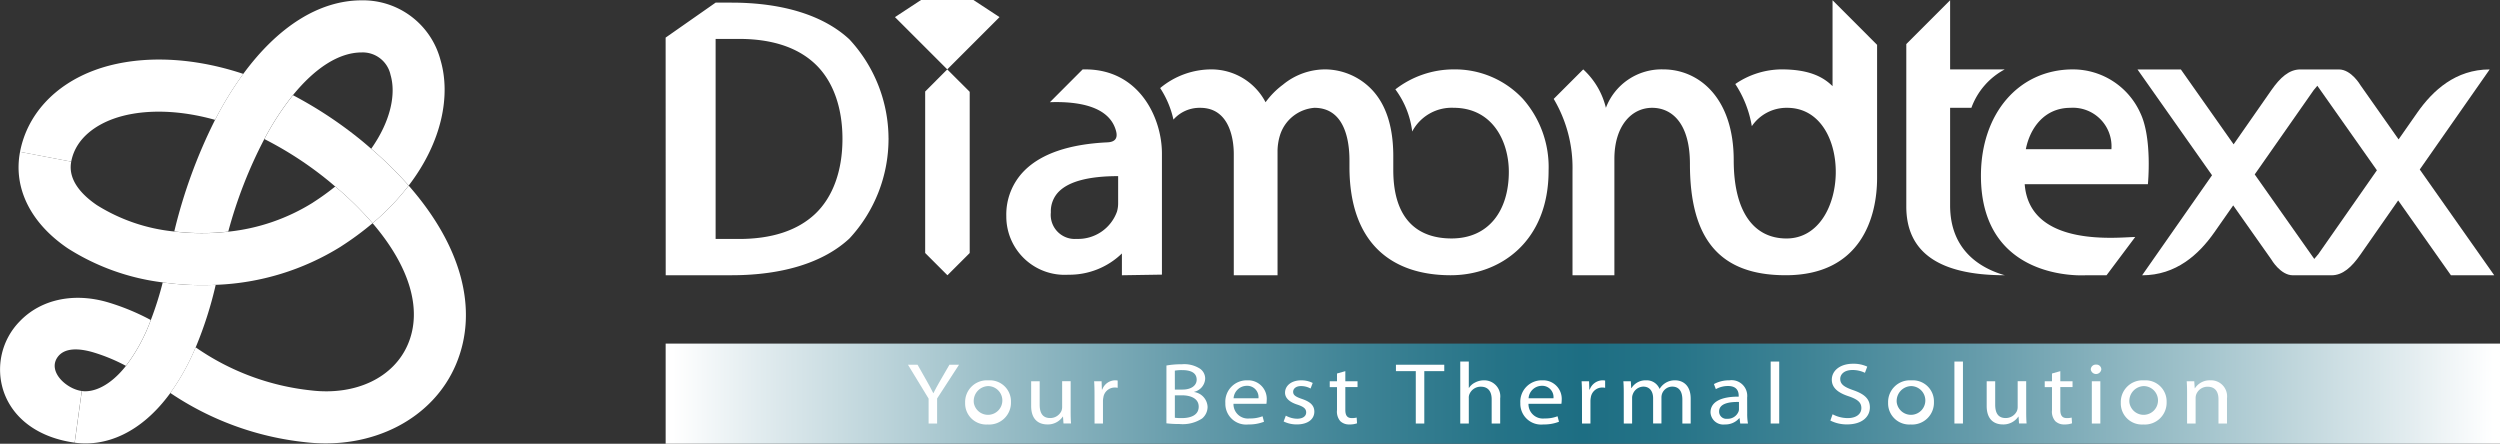
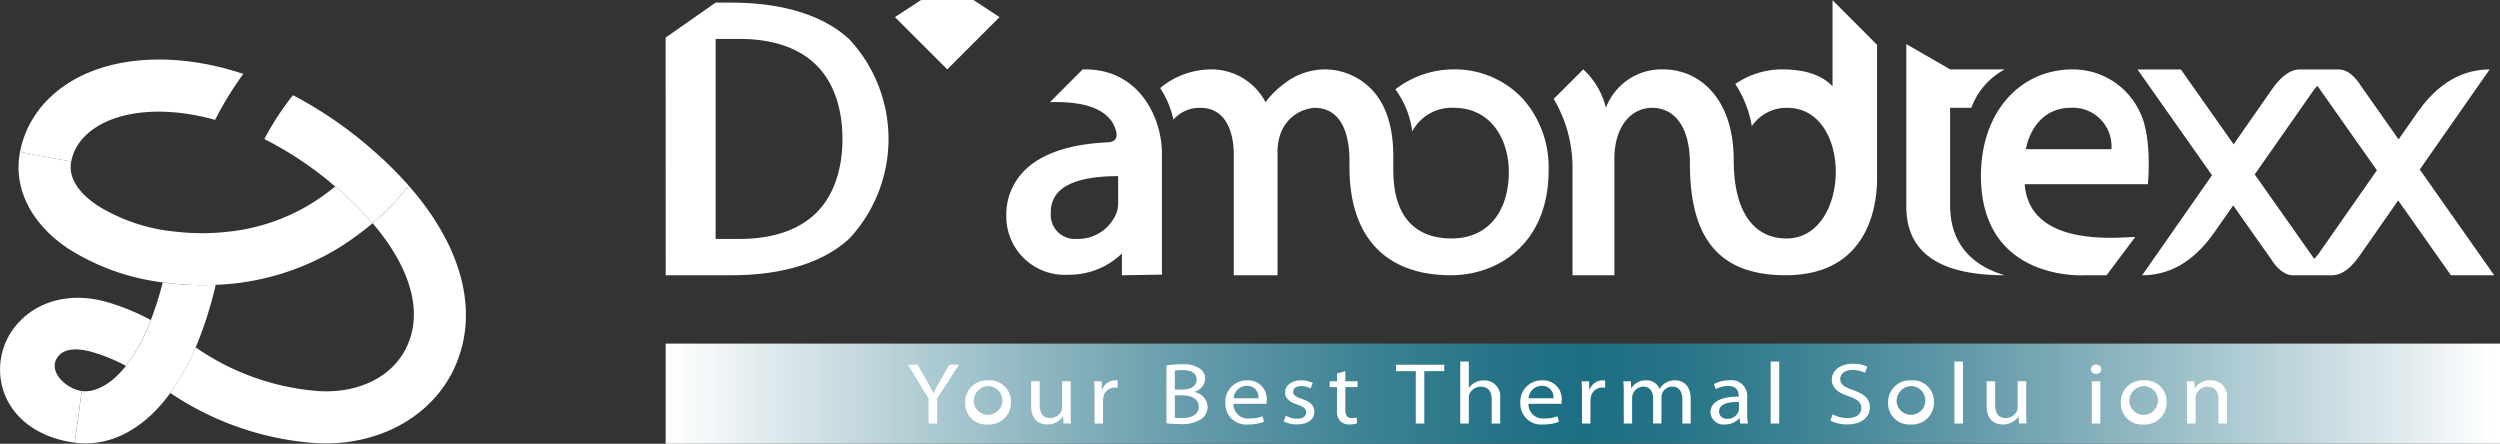
<svg xmlns="http://www.w3.org/2000/svg" width="261" height="46.328" viewBox="0 0 261 46.328">
  <rect x="0" y="0" width="261" height="46.328" fill="#333333" stroke="none" />
  <defs>
    <linearGradient id="linear-gradient" y1="0.5" x2="1" y2="0.5" gradientUnits="objectBoundingBox">
      <stop offset="0" stop-color="#fff" />
      <stop offset="0.047" stop-color="#e2ecef" />
      <stop offset="0.171" stop-color="#9dc0c9" />
      <stop offset="0.282" stop-color="#669cab" />
      <stop offset="0.378" stop-color="#3e8395" />
      <stop offset="0.454" stop-color="#257387" />
      <stop offset="0.5" stop-color="#1d6e83" />
      <stop offset="0.546" stop-color="#257387" />
      <stop offset="0.622" stop-color="#3e8395" />
      <stop offset="0.718" stop-color="#669cab" />
      <stop offset="0.829" stop-color="#9dc0c9" />
      <stop offset="0.953" stop-color="#e2ecef" />
      <stop offset="1" stop-color="#fff" />
    </linearGradient>
  </defs>
  <g id="组_298" data-name="组 298" transform="translate(-219.908 -263.205)">
    <g id="组_279" data-name="组 279" transform="translate(289.399 263.205)">
      <g id="组_276" data-name="组 276" transform="translate(0)">
        <path id="路径_349" data-name="路径 349" d="M370.384,270.449l-5.459-5.457,2.722-1.788h5.47l2.724,1.788Z" transform="translate(-340.982 -263.205)" fill="#fff" />
        <path id="路径_350" data-name="路径 350" d="M554.009,295.94,557,291.948c-1.492-.012-11.025,1.229-11.536-5.514h12.862s.474-4.8-.79-7.429a7.723,7.723,0,0,0-7.031-4.556c-5.688,0-9.61,4.634-9.61,11.094,0,11.036,10.645,10.411,10.929,10.4Zm-3.777-17.479a4.028,4.028,0,0,1,4.285,4.317h-8.935C546.021,280.552,547.535,278.461,550.232,278.461Z" transform="translate(-403.576 -267.204)" fill="#fff" />
-         <path id="路径_351" data-name="路径 351" d="M533.374,284.662V274.475h2.221a7.409,7.409,0,0,1,3.486-4.012h-5.707v-7.219L528.8,267.82v16.961c0,4.656,3.244,7.173,10.279,7.173C536.645,291.256,533.374,289.437,533.374,284.662Z" transform="translate(-399.273 -263.219)" fill="#fff" />
+         <path id="路径_351" data-name="路径 351" d="M533.374,284.662V274.475h2.221a7.409,7.409,0,0,1,3.486-4.012h-5.707L528.8,267.82v16.961c0,4.656,3.244,7.173,10.279,7.173C536.645,291.256,533.374,289.437,533.374,284.662Z" transform="translate(-399.273 -263.219)" fill="#fff" />
        <path id="路径_352" data-name="路径 352" d="M603.5,295.94,595.726,284.9c3.576-5.122,7.3-10.447,7.3-10.447-3.551,0-5.926,2.194-7.525,4.463-.322.457-1.05,1.5-1.985,2.839l-3.985-5.661s-.943-1.641-2.25-1.641h-4.024c-1.18,0-2.115.86-3.024,2.165-.619.892-2.136,3.069-3.941,5.654l-5.507-7.819h-4.529l7.783,11.047c-3.577,5.122-7.3,10.444-7.3,10.444,3.555,0,5.929-2.187,7.529-4.466.321-.455,1.049-1.5,1.981-2.832l3.986,5.654s.942,1.644,2.248,1.644h4.027c1.181,0,2.115-.86,3.022-2.164.621-.9,2.139-3.069,3.94-5.652l5.509,7.815Zm-18.4-2.164c-.132.171-.261.316-.387.46l-6.217-8.822c2.174-3.116,4.643-6.653,6.156-8.8.129-.168.256-.314.382-.458l6.218,8.826C589.086,288.094,586.619,291.627,585.108,293.776Z" transform="translate(-412.594 -267.204)" fill="#fff" />
-         <path id="路径_353" data-name="路径 353" d="M372.125,274.449l-2.305,2.309v16.86l2.322,2.322,2.327-2.322V276.791Z" transform="translate(-342.723 -267.204)" fill="#fff" />
        <path id="路径_354" data-name="路径 354" d="M391.22,274.449h-.283l-3.419,3.425c2.885-.1,6.218.383,6.908,3.018.229.867-.245,1.142-.9,1.173-3.966.187-6.879,1.169-8.659,2.941a6.477,6.477,0,0,0-1.9,4.763,6.089,6.089,0,0,0,6.468,6.116,7.882,7.882,0,0,0,5.6-2.22v2.276l4.179-.066V283.234C399.216,279.507,396.849,274.449,391.22,274.449Zm3.422,13.922a3.129,3.129,0,0,1-.125.936,4.312,4.312,0,0,1-4.2,2.838,2.512,2.512,0,0,1-2.7-2.772,2.908,2.908,0,0,1,.859-2.19c1.077-1.057,3.152-1.591,6.166-1.591Zm42.225-10.881a9.7,9.7,0,0,0-7.189-3.041,9.946,9.946,0,0,0-6.094,2.085,9.25,9.25,0,0,1,1.758,4.4,4.658,4.658,0,0,1,4.31-2.477c4.113,0,5.778,3.557,5.778,6.679,0,4.035-2.077,6.962-5.985,6.962-3.354,0-6.078-1.811-6.078-7.144v-1.445c0-3.148-.8-5.539-2.387-7.1a6.822,6.822,0,0,0-4.615-1.96,6.945,6.945,0,0,0-4.518,1.595,8.455,8.455,0,0,0-1.813,1.834,6.381,6.381,0,0,0-5.58-3.429,8.355,8.355,0,0,0-5.424,1.95,9.874,9.874,0,0,1,1.385,3.291,3.629,3.629,0,0,1,2.8-1.229c3.115,0,3.5,3.4,3.5,4.814V295.94h4.568V282.916a5.856,5.856,0,0,1,.255-1.59,4.094,4.094,0,0,1,3.589-2.865c2.986,0,3.664,3.039,3.664,5.489v.669c0,8.026,4.454,11.32,10.57,11.32,5.113,0,10.22-3.462,10.22-10.921A10.754,10.754,0,0,0,436.868,277.49Z" transform="translate(-347.399 -267.204)" fill="#fff" />
        <path id="路径_355" data-name="路径 355" d="M500.776,263.244v8.972c-1.1-1.1-2.682-1.753-5.346-1.753a8.641,8.641,0,0,0-4.808,1.528,11.442,11.442,0,0,1,1.726,4.4,4.387,4.387,0,0,1,3.688-1.916c6.924,0,6.635,13.641-.068,13.641-3.363,0-5.51-2.71-5.51-8.174,0-6.487-3.613-9.479-7.361-9.479a6.218,6.218,0,0,0-5.983,4.012,7.972,7.972,0,0,0-2.367-4.012h0l-3.082,3.082A14.077,14.077,0,0,1,473.628,281v10.958H478V279.817c0-3.454,1.787-5.342,3.939-5.342,2.043,0,3.948,1.58,3.948,5.862,0,7.815,3.081,11.616,9.994,11.616,7.936,0,9.545-6.159,9.545-10.141V267.9Z" transform="translate(-378.949 -263.219)" fill="#fff" />
        <path id="路径_356" data-name="路径 356" d="M351.033,277.861c0,.035.005.072.005.111v-.22C351.038,277.792,351.033,277.827,351.033,277.861Zm-16.4-14.229h-1.65l-5.219,3.651.008,24.809h6.861c5.381,0,9.639-1.34,12.32-3.837a15.275,15.275,0,0,0,0-20.785C344.271,264.973,340.013,263.632,334.632,263.632Zm8.737,22.061c-1.863,1.749-4.572,2.631-8.059,2.612h-2.328V267.42h2.328c3.487-.02,6.2.86,8.059,2.612s2.855,4.511,2.855,7.829S345.23,283.936,343.369,285.693Z" transform="translate(-327.763 -263.357)" fill="#fff" />
      </g>
      <g id="组_278" data-name="组 278" transform="translate(0.003 35.872)">
        <rect id="矩形_161" data-name="矩形 161" width="191.506" height="10.456" fill="url(#linear-gradient)" />
        <g id="组_277" data-name="组 277" transform="translate(25.299 1.874)">
          <path id="路径_357" data-name="路径 357" d="M369.186,328.44v-2.6l-2.153-3.535h1l.96,1.693c.263.465.466.841.678,1.268h.02c.191-.4.425-.8.687-1.268l.981-1.693h1l-2.286,3.524v2.615Z" transform="translate(-367.033 -321.971)" fill="#fff" />
          <path id="路径_358" data-name="路径 358" d="M381.079,327.1a2.277,2.277,0,0,1-2.438,2.341,2.2,2.2,0,0,1-2.346-2.265,2.268,2.268,0,0,1,2.427-2.341A2.2,2.2,0,0,1,381.079,327.1Zm-3.884.046a1.5,1.5,0,1,0,1.507-1.713A1.554,1.554,0,0,0,377.2,327.143Z" transform="translate(-370.328 -322.871)" fill="#fff" />
          <path id="路径_359" data-name="路径 359" d="M391.116,328.192c0,.455.01.856.041,1.2h-.789l-.051-.721h-.02a1.881,1.881,0,0,1-1.618.819c-.768,0-1.688-.381-1.688-1.929v-2.579h.89v2.44c0,.84.283,1.4,1.091,1.4a1.285,1.285,0,0,0,1.174-.728,1.081,1.081,0,0,0,.081-.408v-2.707h.889Z" transform="translate(-374.132 -322.925)" fill="#fff" />
          <path id="路径_360" data-name="路径 360" d="M397.236,326.306c0-.521-.01-.965-.04-1.377h.779l.03.866h.041a1.446,1.446,0,0,1,1.354-.965,1.187,1.187,0,0,1,.254.026v.758a1.353,1.353,0,0,0-.3-.031,1.2,1.2,0,0,0-1.194,1.032,2.1,2.1,0,0,0-.041.372v2.352h-.879Z" transform="translate(-377.762 -322.871)" fill="#fff" />
          <path id="路径_361" data-name="路径 361" d="M408.913,322.358a9.068,9.068,0,0,1,1.607-.13,3.041,3.041,0,0,1,1.87.446,1.245,1.245,0,0,1,.566,1.086,1.49,1.49,0,0,1-1.153,1.348v.017a1.642,1.642,0,0,1,1.405,1.541,1.574,1.574,0,0,1-.577,1.227,3.686,3.686,0,0,1-2.355.574,11.284,11.284,0,0,1-1.365-.073Zm.879,2.512h.8c.93,0,1.477-.438,1.477-1.031,0-.718-.608-1-1.5-1a4.012,4.012,0,0,0-.779.055Zm0,2.941a4.886,4.886,0,0,0,.738.036c.91,0,1.751-.3,1.751-1.192,0-.837-.8-1.186-1.761-1.186h-.728Z" transform="translate(-381.93 -321.945)" fill="#fff" />
          <path id="路径_362" data-name="路径 362" d="M419.308,327.281a1.5,1.5,0,0,0,1.678,1.529,3.51,3.51,0,0,0,1.356-.228l.152.573a4.278,4.278,0,0,1-1.627.283,2.169,2.169,0,0,1-2.408-2.229,2.233,2.233,0,0,1,2.295-2.378,1.936,1.936,0,0,1,2.023,2.075,2.725,2.725,0,0,1-.03.376Zm2.608-.577a1.179,1.179,0,0,0-1.234-1.3,1.394,1.394,0,0,0-1.364,1.3Z" transform="translate(-385.325 -322.871)" fill="#fff" />
          <path id="路径_363" data-name="路径 363" d="M428.134,328.519a2.506,2.506,0,0,0,1.173.32c.647,0,.951-.293.951-.655,0-.386-.253-.593-.912-.814-.879-.279-1.294-.718-1.294-1.247,0-.709.637-1.291,1.689-1.291a2.625,2.625,0,0,1,1.2.273l-.223.582a2.059,2.059,0,0,0-1-.256c-.526,0-.82.273-.82.6,0,.362.293.528.93.747.85.29,1.283.671,1.283,1.327,0,.774-.666,1.33-1.829,1.33a3.045,3.045,0,0,1-1.376-.309Z" transform="translate(-388.687 -322.871)" fill="#fff" />
          <path id="路径_364" data-name="路径 364" d="M437,323.344V324.4h1.275v.609H437v2.378c0,.546.173.856.667.856a1.841,1.841,0,0,0,.517-.053l.039.6a2.3,2.3,0,0,1-.789.119,1.315,1.315,0,0,1-.96-.345,1.523,1.523,0,0,1-.343-1.147V325.01h-.759V324.4h.759v-.81Z" transform="translate(-391.341 -322.342)" fill="#fff" />
          <path id="路径_365" data-name="路径 365" d="M448.172,322.973H446.1V322.3h5.045v.673H449.06v5.467h-.888Z" transform="translate(-395.157 -321.971)" fill="#fff" />
          <path id="路径_366" data-name="路径 366" d="M456.522,321.789h.892v2.75h.019a1.559,1.559,0,0,1,.638-.562,1.954,1.954,0,0,1,.91-.228,1.673,1.673,0,0,1,1.709,1.884v2.625h-.89v-2.533c0-.712-.293-1.311-1.133-1.311a1.269,1.269,0,0,0-1.194.8.887.887,0,0,0-.059.382v2.662h-.892Z" transform="translate(-398.864 -321.789)" fill="#fff" />
          <path id="路径_367" data-name="路径 367" d="M467.108,327.281a1.5,1.5,0,0,0,1.678,1.529,3.5,3.5,0,0,0,1.355-.228l.151.573a4.259,4.259,0,0,1-1.626.283,2.169,2.169,0,0,1-2.408-2.229,2.233,2.233,0,0,1,2.294-2.378,1.936,1.936,0,0,1,2.023,2.075,2.725,2.725,0,0,1-.03.376Zm2.608-.577a1.179,1.179,0,0,0-1.234-1.3,1.394,1.394,0,0,0-1.364,1.3Z" transform="translate(-402.327 -322.871)" fill="#fff" />
          <path id="路径_368" data-name="路径 368" d="M476.224,326.306c0-.521-.01-.965-.039-1.377h.779l.03.866h.041a1.448,1.448,0,0,1,1.353-.965,1.182,1.182,0,0,1,.254.026v.758a1.342,1.342,0,0,0-.3-.031,1.2,1.2,0,0,0-1.194,1.032,2.1,2.1,0,0,0-.039.372v2.352h-.881Z" transform="translate(-405.859 -322.871)" fill="#fff" />
          <path id="路径_369" data-name="路径 369" d="M482.993,326.122c0-.454-.01-.827-.041-1.193h.779l.041.712h.03a1.719,1.719,0,0,1,1.538-.81,1.441,1.441,0,0,1,1.385.883h.02a1.871,1.871,0,0,1,.546-.573,1.8,1.8,0,0,1,1.082-.309c.648,0,1.607.382,1.607,1.913v2.6h-.869v-2.5c0-.847-.342-1.358-1.06-1.358a1.137,1.137,0,0,0-1.052.727,1.191,1.191,0,0,0-.071.4v2.723h-.87V326.7c0-.7-.344-1.212-1.022-1.212a1.2,1.2,0,0,0-1.1.8,1,1,0,0,0-.071.392v2.662h-.87Z" transform="translate(-408.266 -322.871)" fill="#fff" />
          <path id="路径_370" data-name="路径 370" d="M500.908,328.283a5.657,5.657,0,0,0,.079,1.057h-.808l-.071-.557h-.03a1.9,1.9,0,0,1-1.5.655,1.334,1.334,0,0,1-1.5-1.264c0-1.067,1.052-1.649,2.942-1.639v-.093c0-.363-.112-1.018-1.112-1.018a2.624,2.624,0,0,0-1.274.327l-.2-.528a3.28,3.28,0,0,1,1.607-.392,1.635,1.635,0,0,1,1.861,1.8Zm-.86-1.192c-.97-.02-2.073.135-2.073.991a.751.751,0,0,0,.84.763,1.207,1.207,0,0,0,1.181-.737.718.718,0,0,0,.052-.254Z" transform="translate(-413.293 -322.871)" fill="#fff" />
          <path id="路径_371" data-name="路径 371" d="M506.82,321.789h.892v6.469h-.892Z" transform="translate(-416.755 -321.789)" fill="#fff" />
          <path id="路径_372" data-name="路径 372" d="M516.731,327.419a3.388,3.388,0,0,0,1.578.4c.9,0,1.426-.428,1.426-1.046,0-.574-.365-.9-1.285-1.219-1.112-.356-1.8-.876-1.8-1.743,0-.956.88-1.666,2.2-1.666a3.375,3.375,0,0,1,1.5.3l-.241.646a2.94,2.94,0,0,0-1.294-.293c-.93,0-1.285.5-1.285.923,0,.572.415.856,1.356,1.182,1.152.4,1.739.9,1.739,1.8,0,.948-.779,1.774-2.386,1.774a3.781,3.781,0,0,1-1.74-.4Z" transform="translate(-420.202 -321.915)" fill="#fff" />
          <path id="路径_373" data-name="路径 373" d="M530.634,327.1a2.277,2.277,0,0,1-2.438,2.341,2.205,2.205,0,0,1-2.346-2.265,2.268,2.268,0,0,1,2.427-2.341A2.2,2.2,0,0,1,530.634,327.1Zm-3.883.046a1.5,1.5,0,1,0,1.508-1.713A1.553,1.553,0,0,0,526.751,327.143Z" transform="translate(-423.524 -322.871)" fill="#fff" />
          <path id="路径_374" data-name="路径 374" d="M536.594,321.789h.891v6.469h-.891Z" transform="translate(-427.346 -321.789)" fill="#fff" />
          <path id="路径_375" data-name="路径 375" d="M545.948,328.192c0,.455.01.856.041,1.2H545.2l-.052-.721h-.019a1.884,1.884,0,0,1-1.62.819c-.766,0-1.686-.381-1.686-1.929v-2.579h.888v2.44c0,.84.284,1.4,1.091,1.4a1.285,1.285,0,0,0,1.175-.728,1.08,1.08,0,0,0,.081-.408v-2.707h.889Z" transform="translate(-429.206 -322.925)" fill="#fff" />
-           <path id="路径_376" data-name="路径 376" d="M552.856,323.344V324.4h1.276v.609h-1.276v2.378c0,.546.175.856.667.856a1.843,1.843,0,0,0,.517-.053l.039.6a2.3,2.3,0,0,1-.788.119,1.315,1.315,0,0,1-.961-.345,1.518,1.518,0,0,1-.343-1.147V325.01h-.758V324.4h.758v-.81Z" transform="translate(-432.552 -322.342)" fill="#fff" />
          <path id="路径_377" data-name="路径 377" d="M559.789,322.786a.555.555,0,0,1-1.1,0,.517.517,0,0,1,.557-.5A.5.5,0,0,1,559.789,322.786Zm-.991,5.649v-4.41h.89v4.41Z" transform="translate(-435.205 -321.966)" fill="#fff" />
          <path id="路径_378" data-name="路径 378" d="M568.338,327.1a2.277,2.277,0,0,1-2.437,2.341,2.2,2.2,0,0,1-2.346-2.265,2.268,2.268,0,0,1,2.427-2.341A2.2,2.2,0,0,1,568.338,327.1Zm-3.884.046a1.5,1.5,0,1,0,1.508-1.713A1.554,1.554,0,0,0,564.454,327.143Z" transform="translate(-436.936 -322.871)" fill="#fff" />
          <path id="路径_379" data-name="路径 379" d="M574.272,326.122c0-.454-.01-.827-.039-1.193h.789l.048.728h.023a1.835,1.835,0,0,1,1.616-.827,1.674,1.674,0,0,1,1.73,1.874v2.635h-.889V326.8c0-.713-.293-1.3-1.133-1.3a1.252,1.252,0,0,0-1.195.821,1.085,1.085,0,0,0-.058.372v2.651h-.892Z" transform="translate(-440.734 -322.871)" fill="#fff" />
        </g>
      </g>
    </g>
    <g id="组_280" data-name="组 280" transform="translate(219.908 263.243)">
      <path id="路径_380" data-name="路径 380" d="M225.9,317.684c.688-1,2.144-1,3.755-.526a18.457,18.457,0,0,1,3.4,1.408,18.45,18.45,0,0,0,2.595-4.785,24.009,24.009,0,0,0-4.448-1.841c-3.583-1.064-7.037-.323-9.242,1.988a7.187,7.187,0,0,0-1.659,7.348c1,2.865,3.7,4.8,7.4,5.308l.741-5.392C226.838,320.972,224.878,319.179,225.9,317.684Z" transform="translate(-219.908 -280.409)" fill="#fff" />
      <path id="路径_381" data-name="路径 381" d="M232.839,279.061c2.529-.931,6.284-1.143,10.679.088a35.635,35.635,0,0,1,2.946-4.8c-6.2-2.06-11.675-1.8-15.5-.394-4.223,1.553-7.07,4.665-7.811,8.534l5.343,1.022C229.005,280.841,231.436,279.577,232.839,279.061Z" transform="translate(-221.062 -266.673)" fill="#fff" />
      <path id="路径_382" data-name="路径 382" d="M272.39,293.28a25.087,25.087,0,0,1-3.768,3.924c3.846,4.491,5.227,8.989,3.7,12.61-1.469,3.5-5.437,5.4-10.112,4.848a25.835,25.835,0,0,1-12.062-4.5,24.363,24.363,0,0,1-2.645,4.765,31.025,31.025,0,0,0,14.067,5.138c7.038.83,13.374-2.44,15.769-8.145S277.877,299.531,272.39,293.28Z" transform="translate(-229.724 -273.941)" fill="#fff" />
      <path id="路径_383" data-name="路径 383" d="M273.9,284.223c-.382-.329-.759-.658-1.161-.981a42.95,42.95,0,0,0-7.007-4.613,28.821,28.821,0,0,0-2.986,4.579,37.162,37.162,0,0,1,6.581,4.271c.284.228.547.456.815.683a34.155,34.155,0,0,1,3.9,3.831,25.1,25.1,0,0,0,3.768-3.924A39.511,39.511,0,0,0,273.9,284.223Z" transform="translate(-235.145 -268.729)" fill="#fff" />
      <path id="路径_384" data-name="路径 384" d="M241.2,308.963a34.632,34.632,0,0,1-1.242,3.93,18.45,18.45,0,0,1-2.595,4.785c-1.724,2.18-3.453,2.788-4.612,2.627l-.741,5.392h0c3.2.439,6.9-.954,9.986-5.189a24.36,24.36,0,0,0,2.645-4.765,39.968,39.968,0,0,0,2.089-6.524A29.58,29.58,0,0,1,241.2,308.963Z" transform="translate(-224.211 -279.519)" fill="#fff" />
-       <path id="路径_385" data-name="路径 385" d="M267.718,268.7a2.972,2.972,0,0,1,3.009,2.354c.582,1.985.025,4.8-2.02,7.7a39.512,39.512,0,0,1,3.912,3.846c3.533-4.618,4.385-9.467,3.33-13.076a8.364,8.364,0,0,0-8.231-6.263c-4.484,0-8.785,2.8-12.363,7.672a35.633,35.633,0,0,0-2.946,4.8,53.785,53.785,0,0,0-4.261,11.655,24.142,24.142,0,0,0,5.634.017,47.266,47.266,0,0,1,3.77-9.67,28.814,28.814,0,0,1,2.986-4.579C262.825,270.357,265.313,268.7,267.718,268.7Z" transform="translate(-229.953 -263.264)" fill="#fff" />
      <path id="路径_386" data-name="路径 386" d="M259.874,295.257a34.15,34.15,0,0,0-3.9-3.831,26.068,26.068,0,0,1-2.327,1.674l2.941,4.577A31.4,31.4,0,0,0,259.874,295.257Zm-20.7.868a18.658,18.658,0,0,1-8.074-2.749c-1.439-.976-3.07-2.551-2.688-4.549l-5.343-1.022c-.721,3.773,1.095,7.444,4.984,10.077a23.872,23.872,0,0,0,9.911,3.555,29.574,29.574,0,0,0,5.53.255,26.546,26.546,0,0,0,13.1-4.015l-2.941-4.577a20.706,20.706,0,0,1-8.84,3.042A24.146,24.146,0,0,1,239.171,296.125Z" transform="translate(-220.976 -271.993)" fill="#fff" />
    </g>
  </g>
</svg>